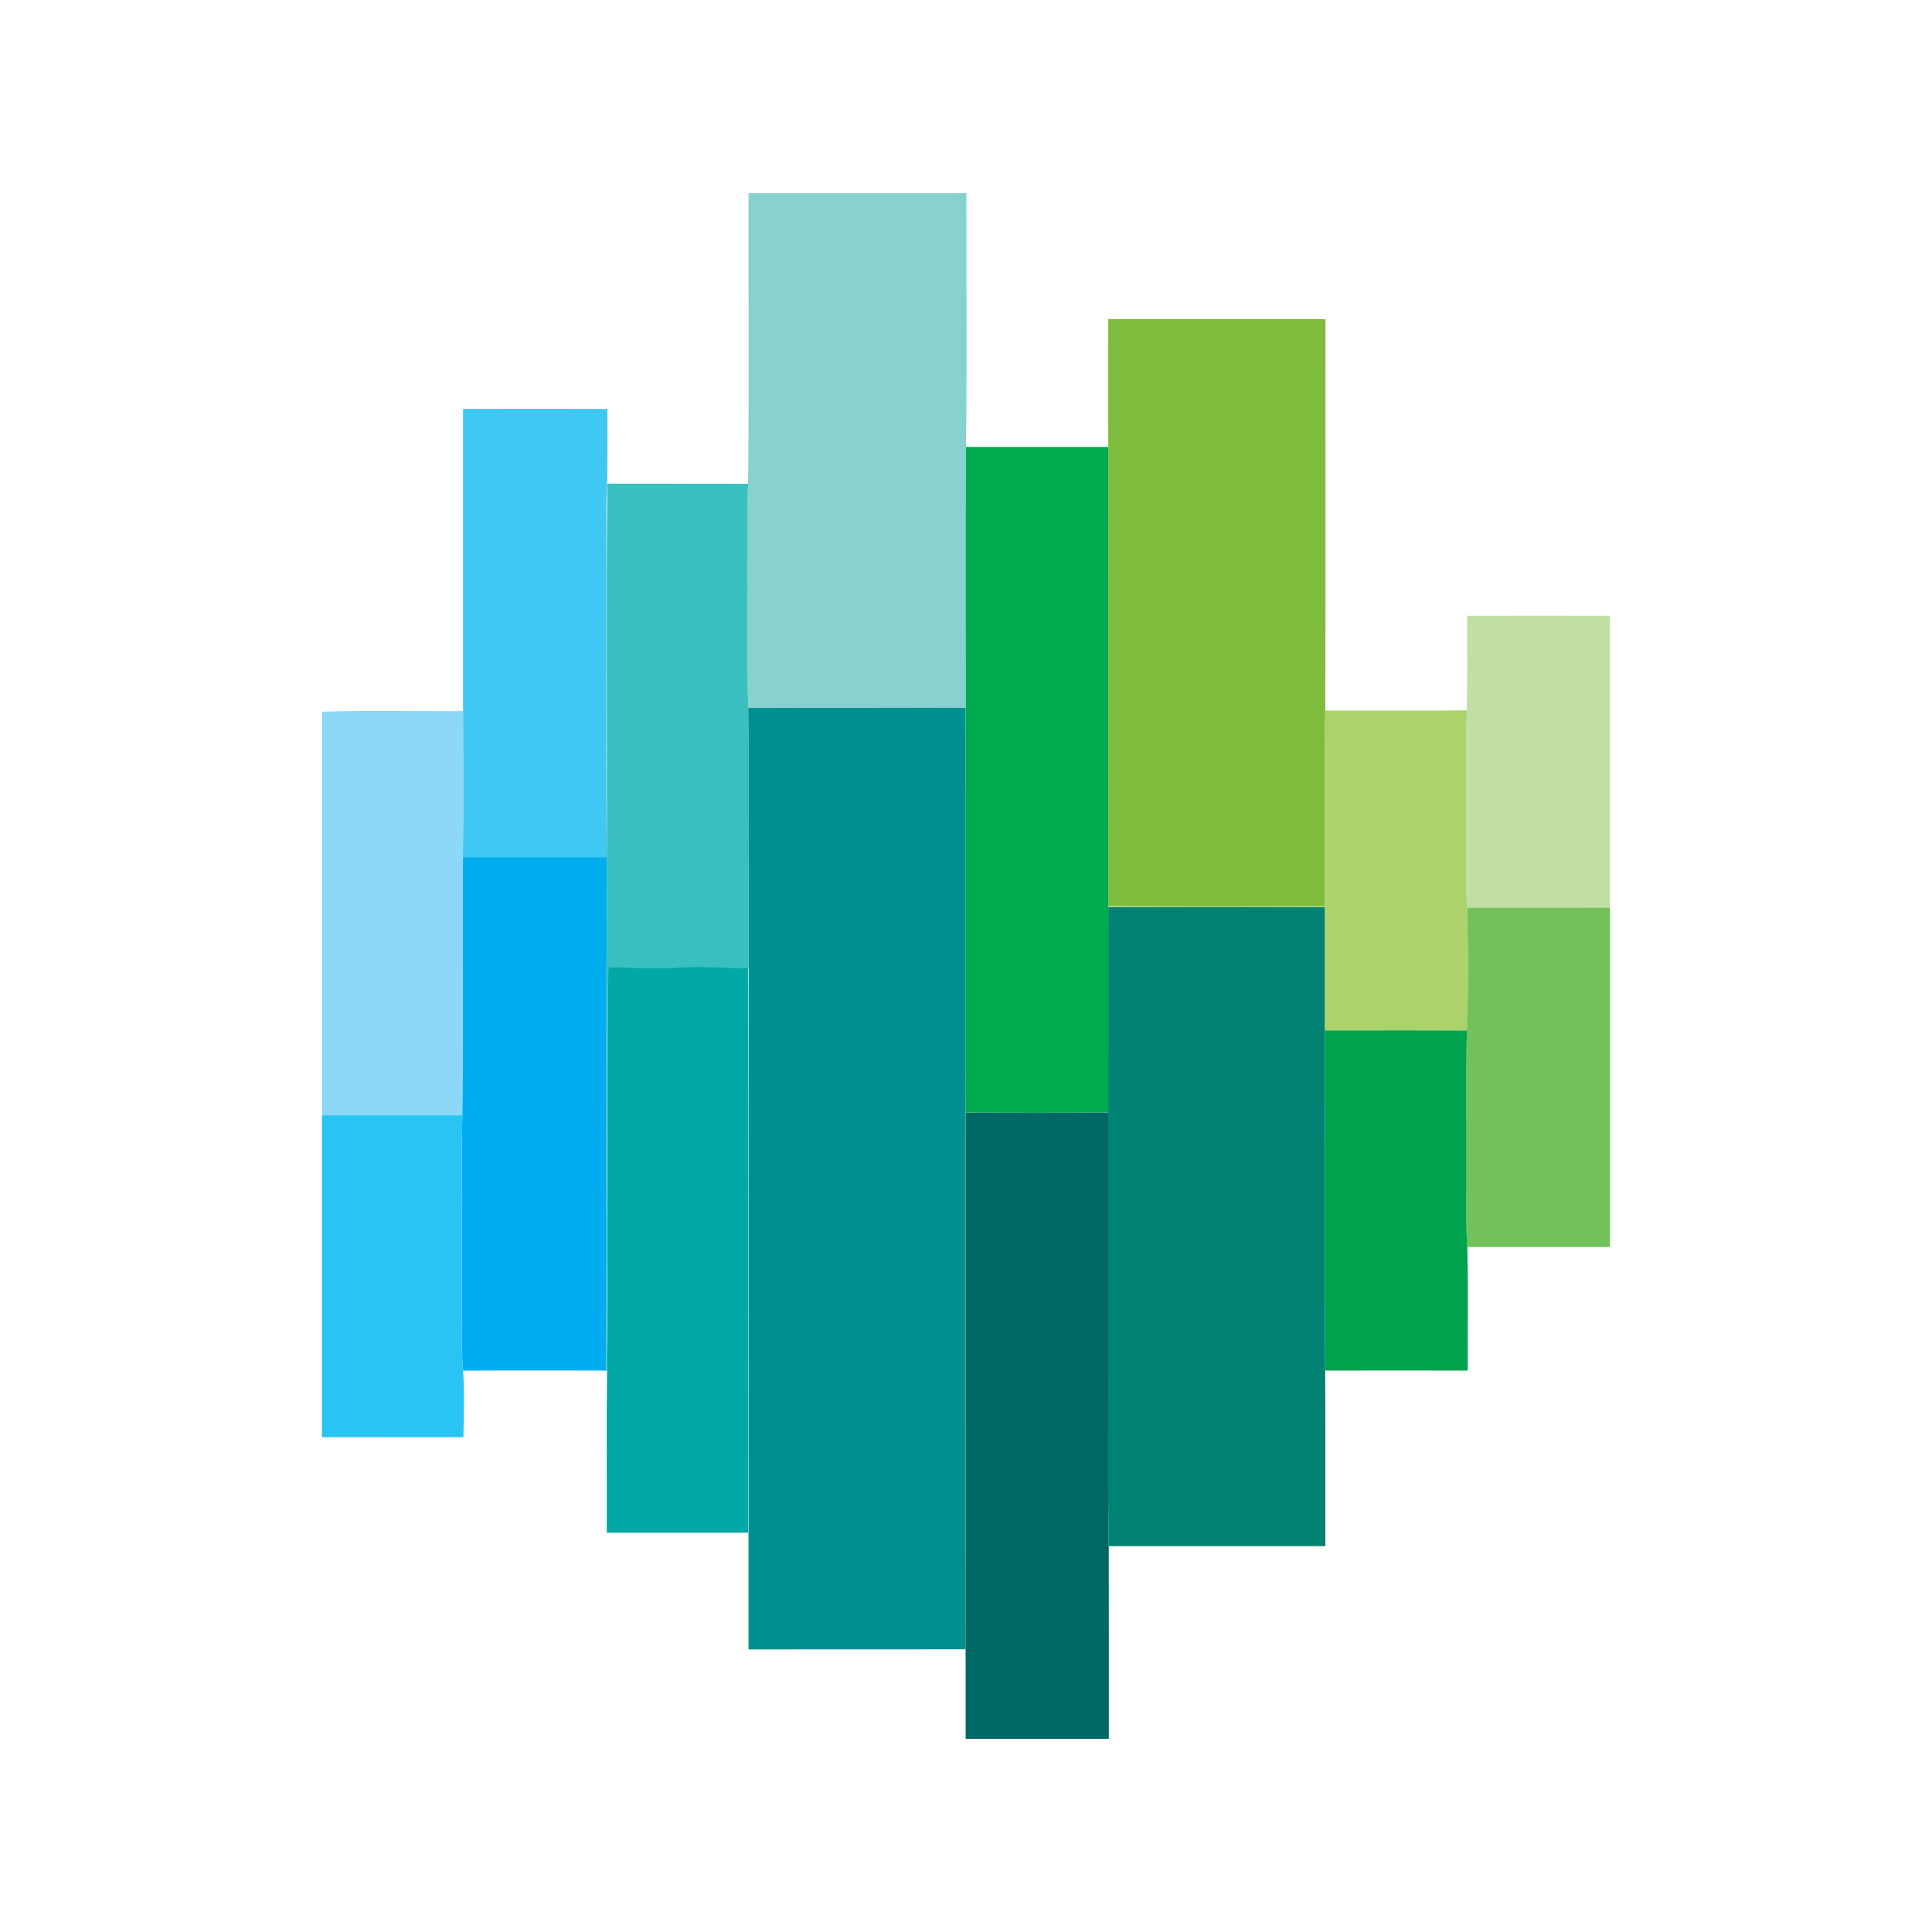
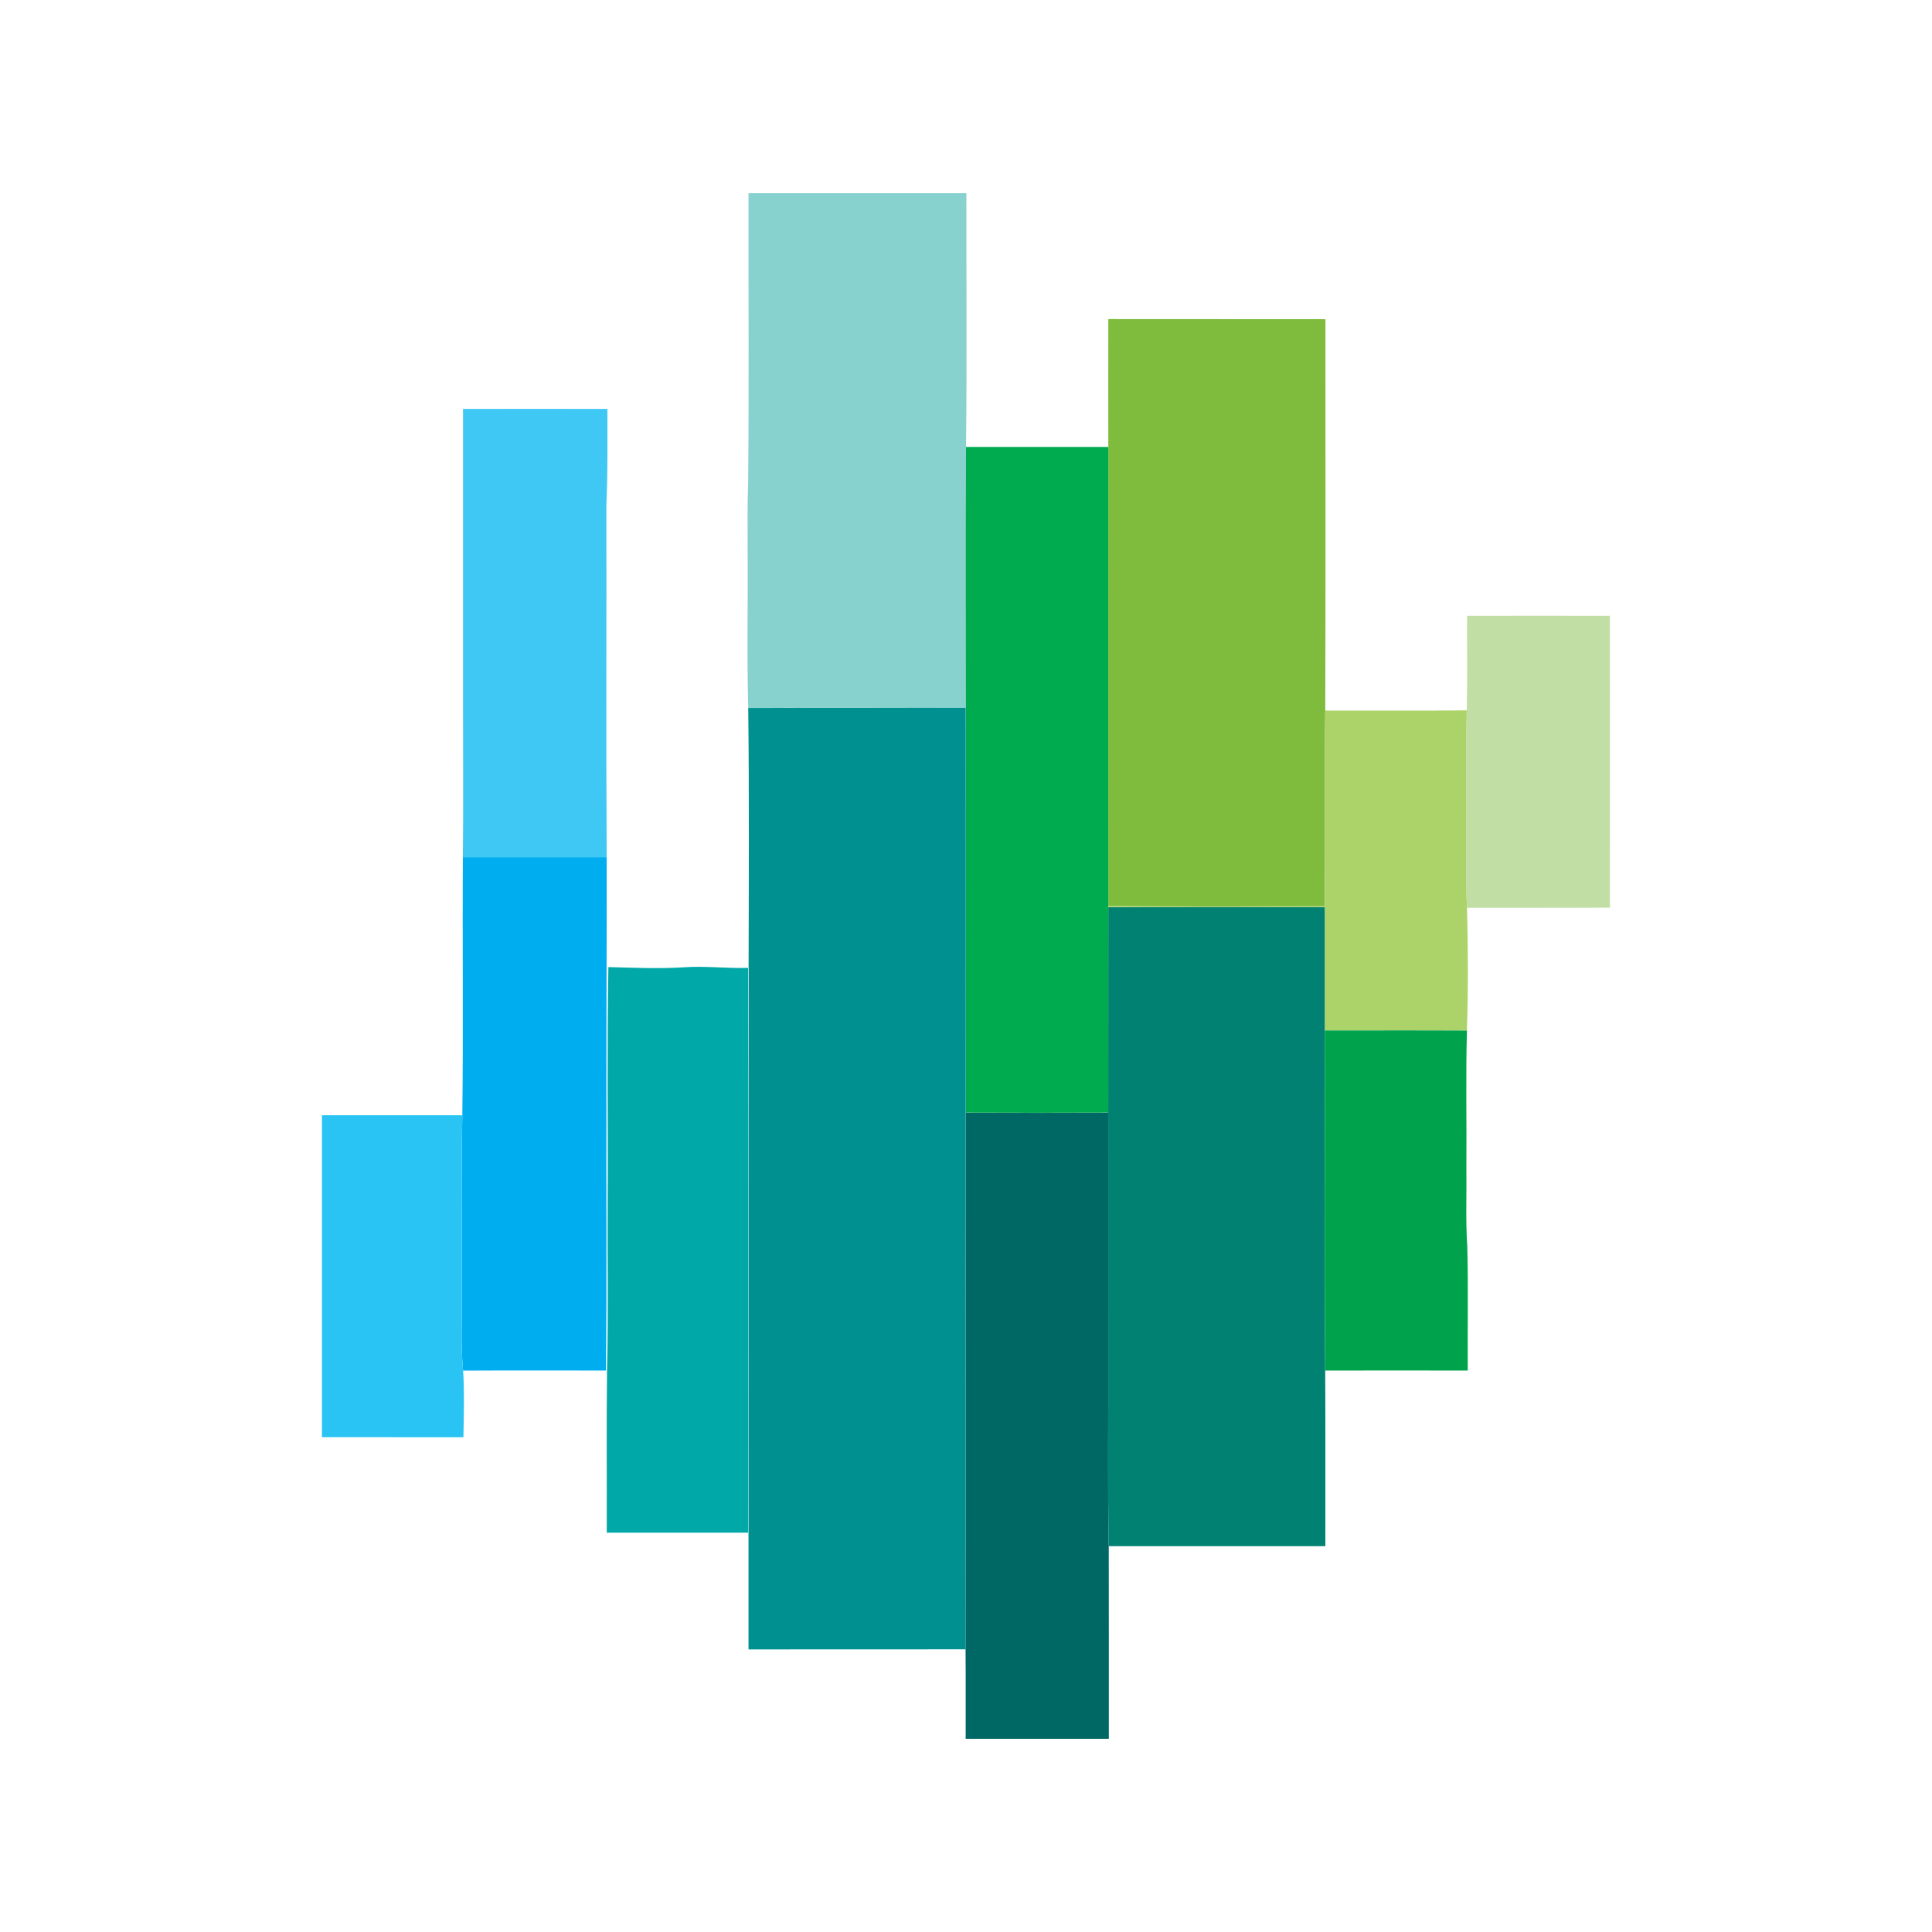
<svg xmlns="http://www.w3.org/2000/svg" width="70" height="70" viewBox="0 0 70 70" fill="none">
  <path d="M27.12 7H35.014C35.01 10.064 35.036 13.13 35.001 16.194C34.975 19.345 34.994 22.493 34.988 25.644C32.363 25.651 29.735 25.637 27.11 25.651C27.058 23.757 27.104 21.864 27.088 19.971C27.094 19.154 27.072 18.34 27.107 17.526C27.14 14.019 27.114 10.508 27.12 7Z" fill="#87D1CE" />
  <path d="M40.156 11.561C42.777 11.565 45.399 11.561 48.023 11.565C48.02 16.291 48.033 21.018 48.017 25.744C47.981 28.108 48.017 30.471 47.998 32.834C45.386 32.841 42.771 32.847 40.156 32.828C40.153 27.284 40.156 21.738 40.156 16.194C40.156 14.648 40.153 13.104 40.156 11.561Z" fill="#7FBC3D" />
  <path d="M16.777 14.816C18.519 14.813 20.265 14.813 22.007 14.816C22.007 15.964 22.023 17.111 21.971 18.259C21.978 22.525 21.958 26.792 21.981 31.058C20.245 31.055 18.506 31.058 16.771 31.058C16.79 29.294 16.777 27.527 16.777 25.764C16.777 22.114 16.777 18.463 16.777 14.816Z" fill="#40C8F4" />
  <path d="M35.001 16.194C36.717 16.194 38.436 16.194 40.156 16.194C40.156 21.738 40.153 27.284 40.156 32.828L40.156 32.867C40.149 35.35 40.156 37.833 40.153 40.313C38.433 40.32 36.714 40.32 34.994 40.313C34.994 35.421 35.001 30.529 34.991 25.641C34.994 22.493 34.975 19.345 35.001 16.194Z" fill="#00AA4F" />
-   <path d="M22.004 17.523C23.704 17.53 25.407 17.52 27.107 17.53C27.072 18.343 27.094 19.157 27.088 19.974C27.101 21.867 27.058 23.76 27.11 25.654C27.146 28.795 27.127 31.933 27.12 35.075H27.104C26.316 35.097 25.527 34.997 24.742 35.055C23.843 35.11 22.941 35.065 22.043 35.045C21.991 37.898 22.033 40.748 22.02 43.601C22.007 45.62 22.049 47.643 21.997 49.663H21.958C21.994 46.47 21.965 43.273 21.975 40.08C21.968 37.075 21.991 34.066 21.984 31.061C22 26.545 21.958 22.032 22.004 17.523Z" fill="#3AC0BE" />
  <path d="M53.156 22.311C54.882 22.305 56.605 22.311 58.331 22.311C58.334 25.835 58.331 29.359 58.331 32.886C56.605 32.896 54.879 32.889 53.153 32.893C53.098 31.975 53.136 31.055 53.127 30.134C53.136 28.669 53.107 27.207 53.143 25.741C53.172 24.597 53.15 23.453 53.156 22.311Z" fill="#C1DFA4" />
  <path d="M27.11 25.651C29.735 25.641 32.363 25.651 34.988 25.644C34.997 30.536 34.991 35.428 34.991 40.317C34.981 46.797 34.997 53.278 34.984 59.758C32.363 59.761 29.742 59.758 27.12 59.761C27.123 51.53 27.114 43.299 27.123 35.071C27.13 31.93 27.146 28.789 27.11 25.651Z" fill="#00908F" />
  <path d="M48.014 25.744C49.724 25.741 51.433 25.754 53.143 25.738C53.107 27.203 53.136 28.665 53.127 30.131C53.136 31.051 53.098 31.972 53.153 32.889C53.192 34.371 53.198 35.856 53.15 37.337C51.433 37.331 49.717 37.334 47.998 37.334C47.998 35.846 47.998 34.358 47.998 32.87C45.383 32.87 42.771 32.867 40.156 32.87V32.831C42.768 32.851 45.383 32.841 47.998 32.838C48.014 30.471 47.978 28.108 48.014 25.744Z" fill="#ACD36A" />
-   <path d="M11.667 25.787C13.371 25.728 15.074 25.777 16.777 25.764C16.777 27.527 16.79 29.294 16.771 31.058C16.748 34.177 16.787 37.292 16.751 40.411C15.054 40.407 13.361 40.411 11.667 40.411V25.787Z" fill="#8DD8F8" />
  <path d="M16.771 31.055C18.506 31.058 20.245 31.055 21.981 31.055C21.988 34.06 21.965 37.068 21.971 40.074C21.962 43.267 21.991 46.463 21.955 49.657C20.229 49.657 18.506 49.65 16.78 49.66C16.686 48.745 16.748 47.828 16.732 46.911C16.745 44.742 16.706 42.573 16.751 40.407C16.79 37.292 16.751 34.173 16.771 31.055Z" fill="#00AEEF" />
-   <path d="M53.153 32.889C54.879 32.886 56.605 32.896 58.331 32.883C58.331 36.981 58.331 41.082 58.331 45.183C56.608 45.183 54.882 45.183 53.159 45.183C53.094 44.22 53.14 43.254 53.127 42.288C53.14 40.638 53.101 38.987 53.146 37.337C53.201 35.856 53.195 34.368 53.153 32.889Z" fill="#73C15B" />
  <path d="M40.156 32.87C42.771 32.867 45.383 32.87 47.998 32.87C47.998 34.358 47.998 35.846 47.998 37.334C48.007 41.442 47.975 45.549 48.014 49.66C48.027 51.78 48.017 53.9 48.02 56.02C45.405 56.02 42.787 56.02 40.172 56.02C40.127 53.689 40.162 51.355 40.153 49.024C40.156 46.123 40.149 43.221 40.153 40.32C40.156 37.833 40.153 35.353 40.156 32.87Z" fill="#008172" />
  <path d="M22.043 35.039C22.941 35.062 23.843 35.104 24.742 35.049C25.53 34.99 26.316 35.091 27.104 35.068C27.11 41.889 27.104 48.71 27.107 55.531C25.401 55.531 23.691 55.534 21.984 55.531C21.991 53.573 21.971 51.615 21.994 49.657C22.046 47.637 22.004 45.614 22.017 43.594C22.033 40.741 21.991 37.892 22.043 35.039Z" fill="#00A8A7" />
  <path d="M47.998 37.334C49.714 37.334 51.43 37.328 53.15 37.337C53.104 38.987 53.143 40.638 53.13 42.288C53.143 43.251 53.098 44.217 53.163 45.183C53.201 46.674 53.169 48.165 53.179 49.657C51.456 49.657 49.736 49.653 48.014 49.657C47.978 45.549 48.011 41.442 47.998 37.334Z" fill="#00A34C" />
  <path d="M34.994 40.317C36.714 40.323 38.433 40.323 40.153 40.317C40.149 43.218 40.156 46.12 40.153 49.021C40.162 51.352 40.127 53.686 40.172 56.017C40.179 58.345 40.172 60.672 40.175 63H34.988C34.984 61.92 34.994 60.838 34.984 59.758C35.001 53.278 34.984 46.797 34.994 40.317Z" fill="#006864" />
  <path d="M11.667 40.407C13.364 40.407 15.058 40.407 16.751 40.407C16.706 42.573 16.745 44.742 16.732 46.911C16.748 47.828 16.686 48.745 16.78 49.66C16.829 50.464 16.806 51.271 16.79 52.075C15.084 52.072 13.374 52.075 11.664 52.072V40.407H11.667Z" fill="#2AC4F4" />
</svg>